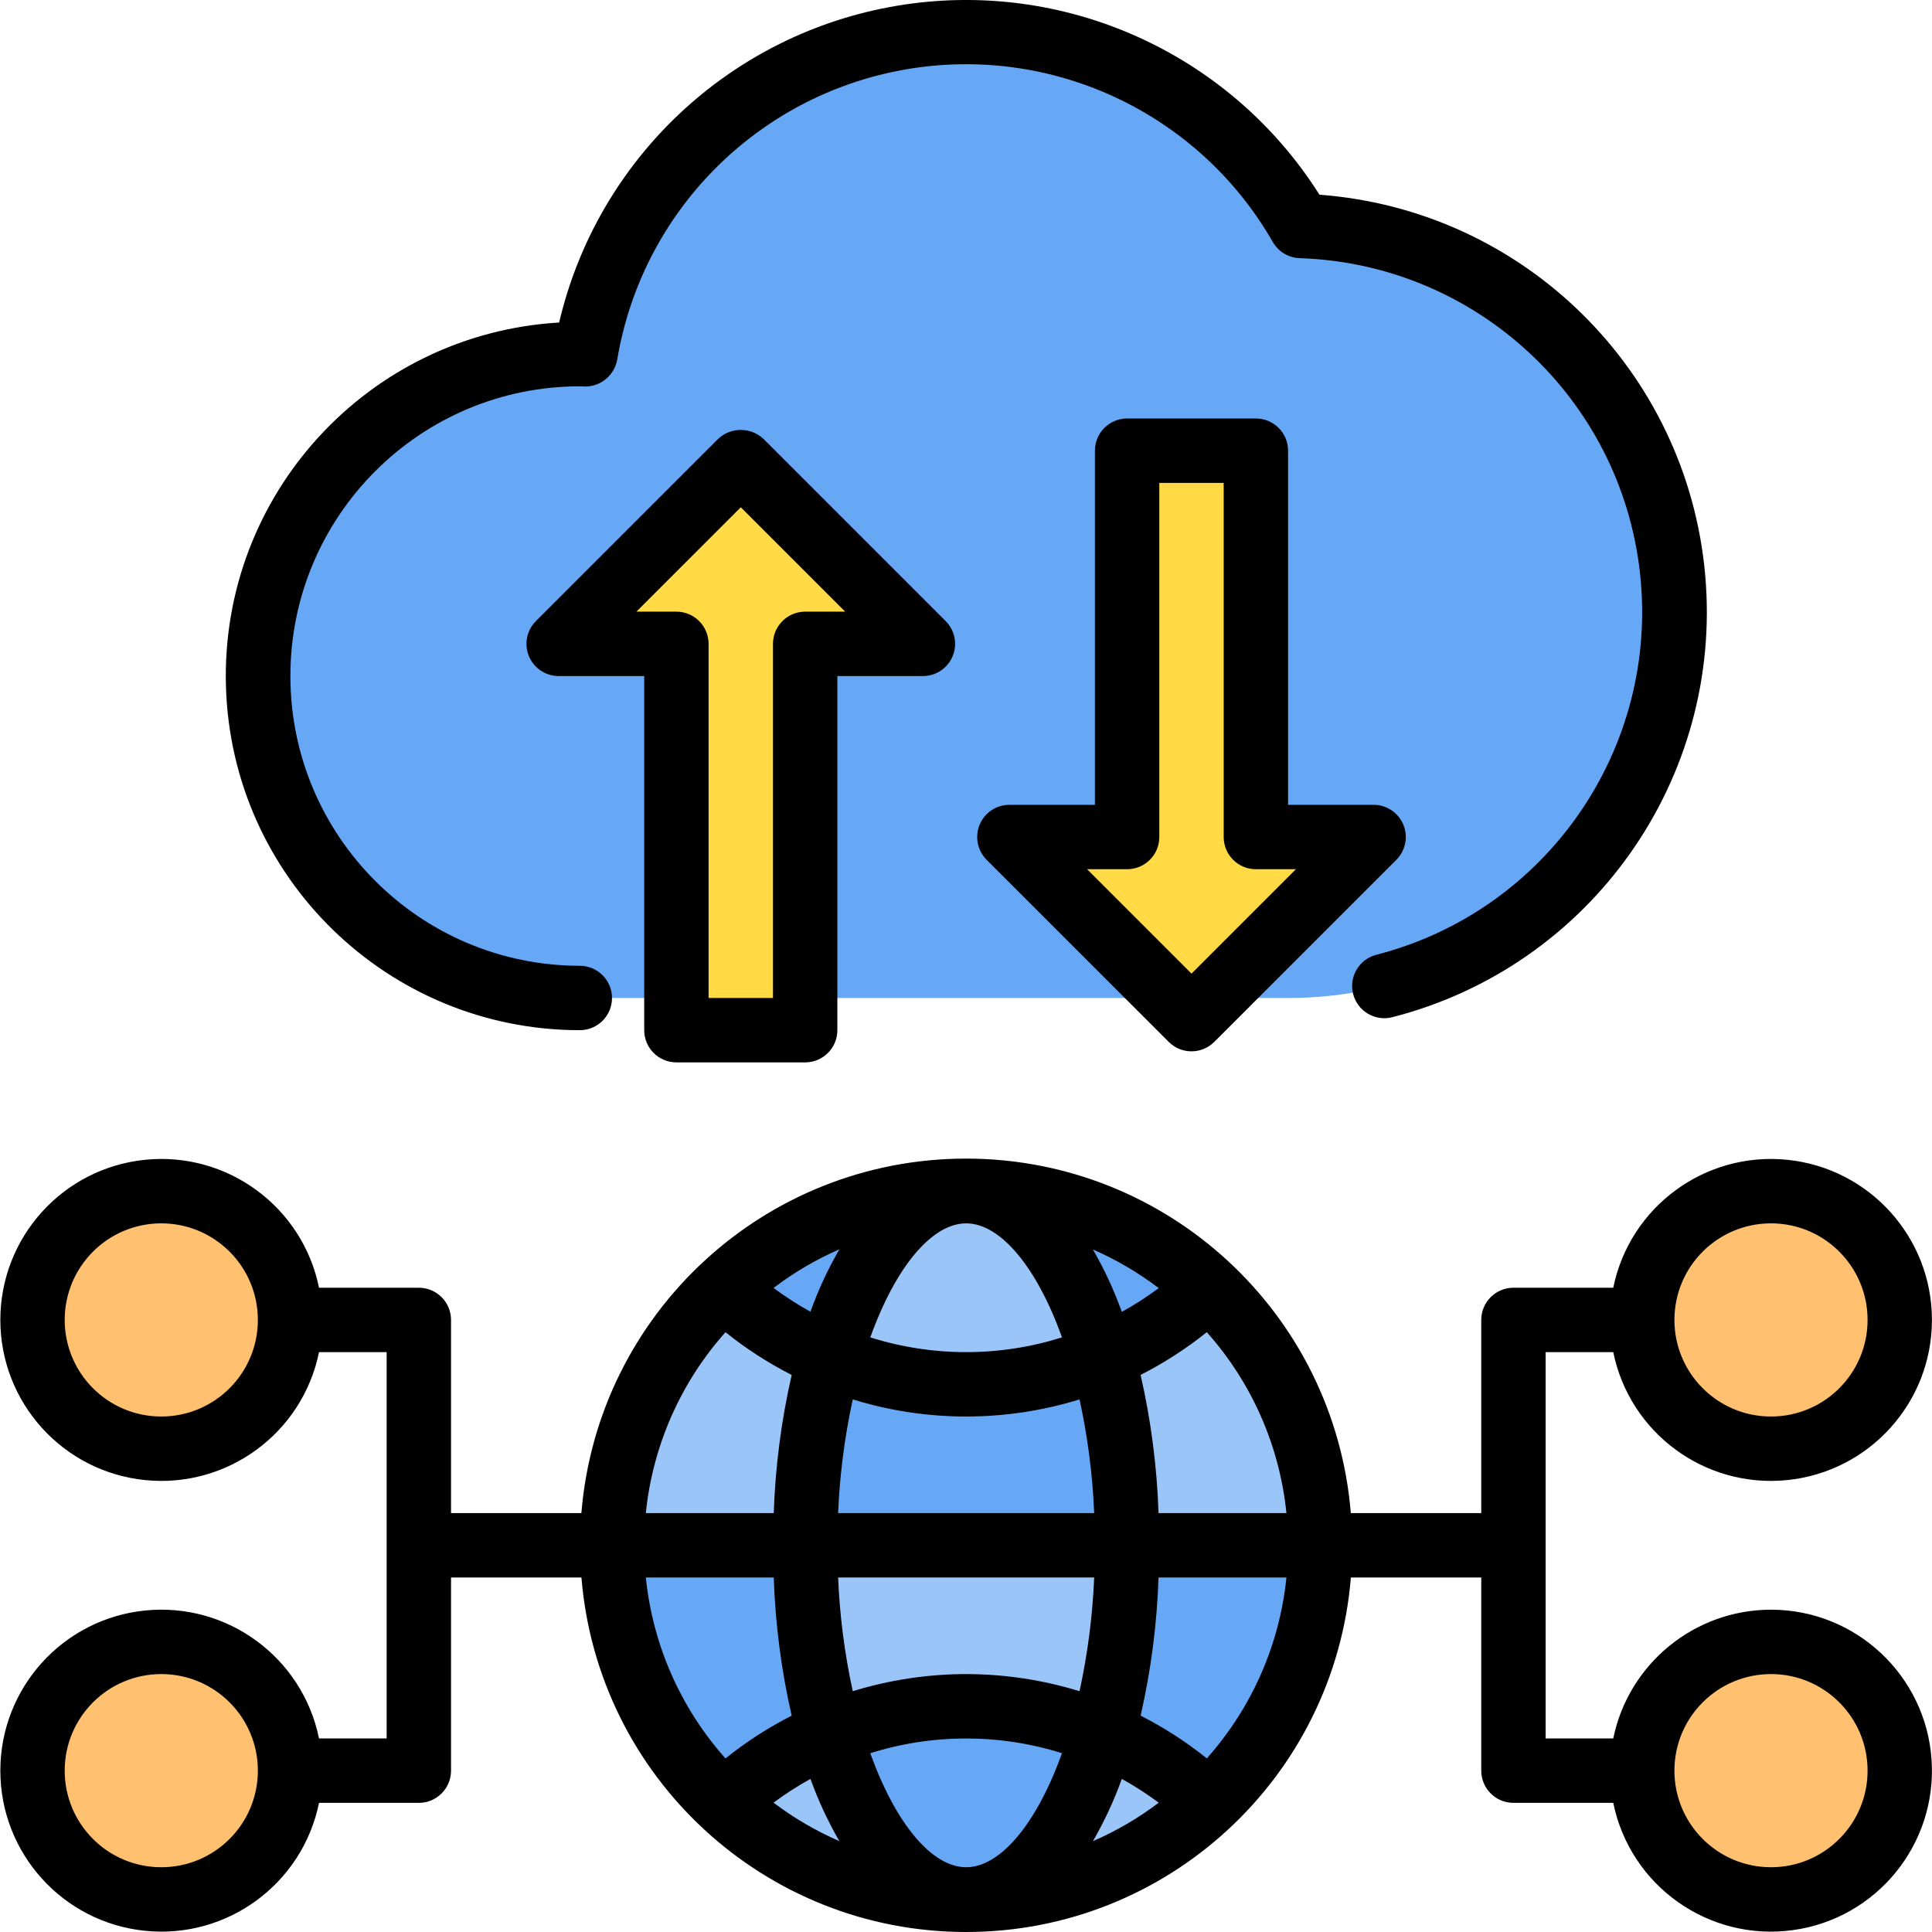
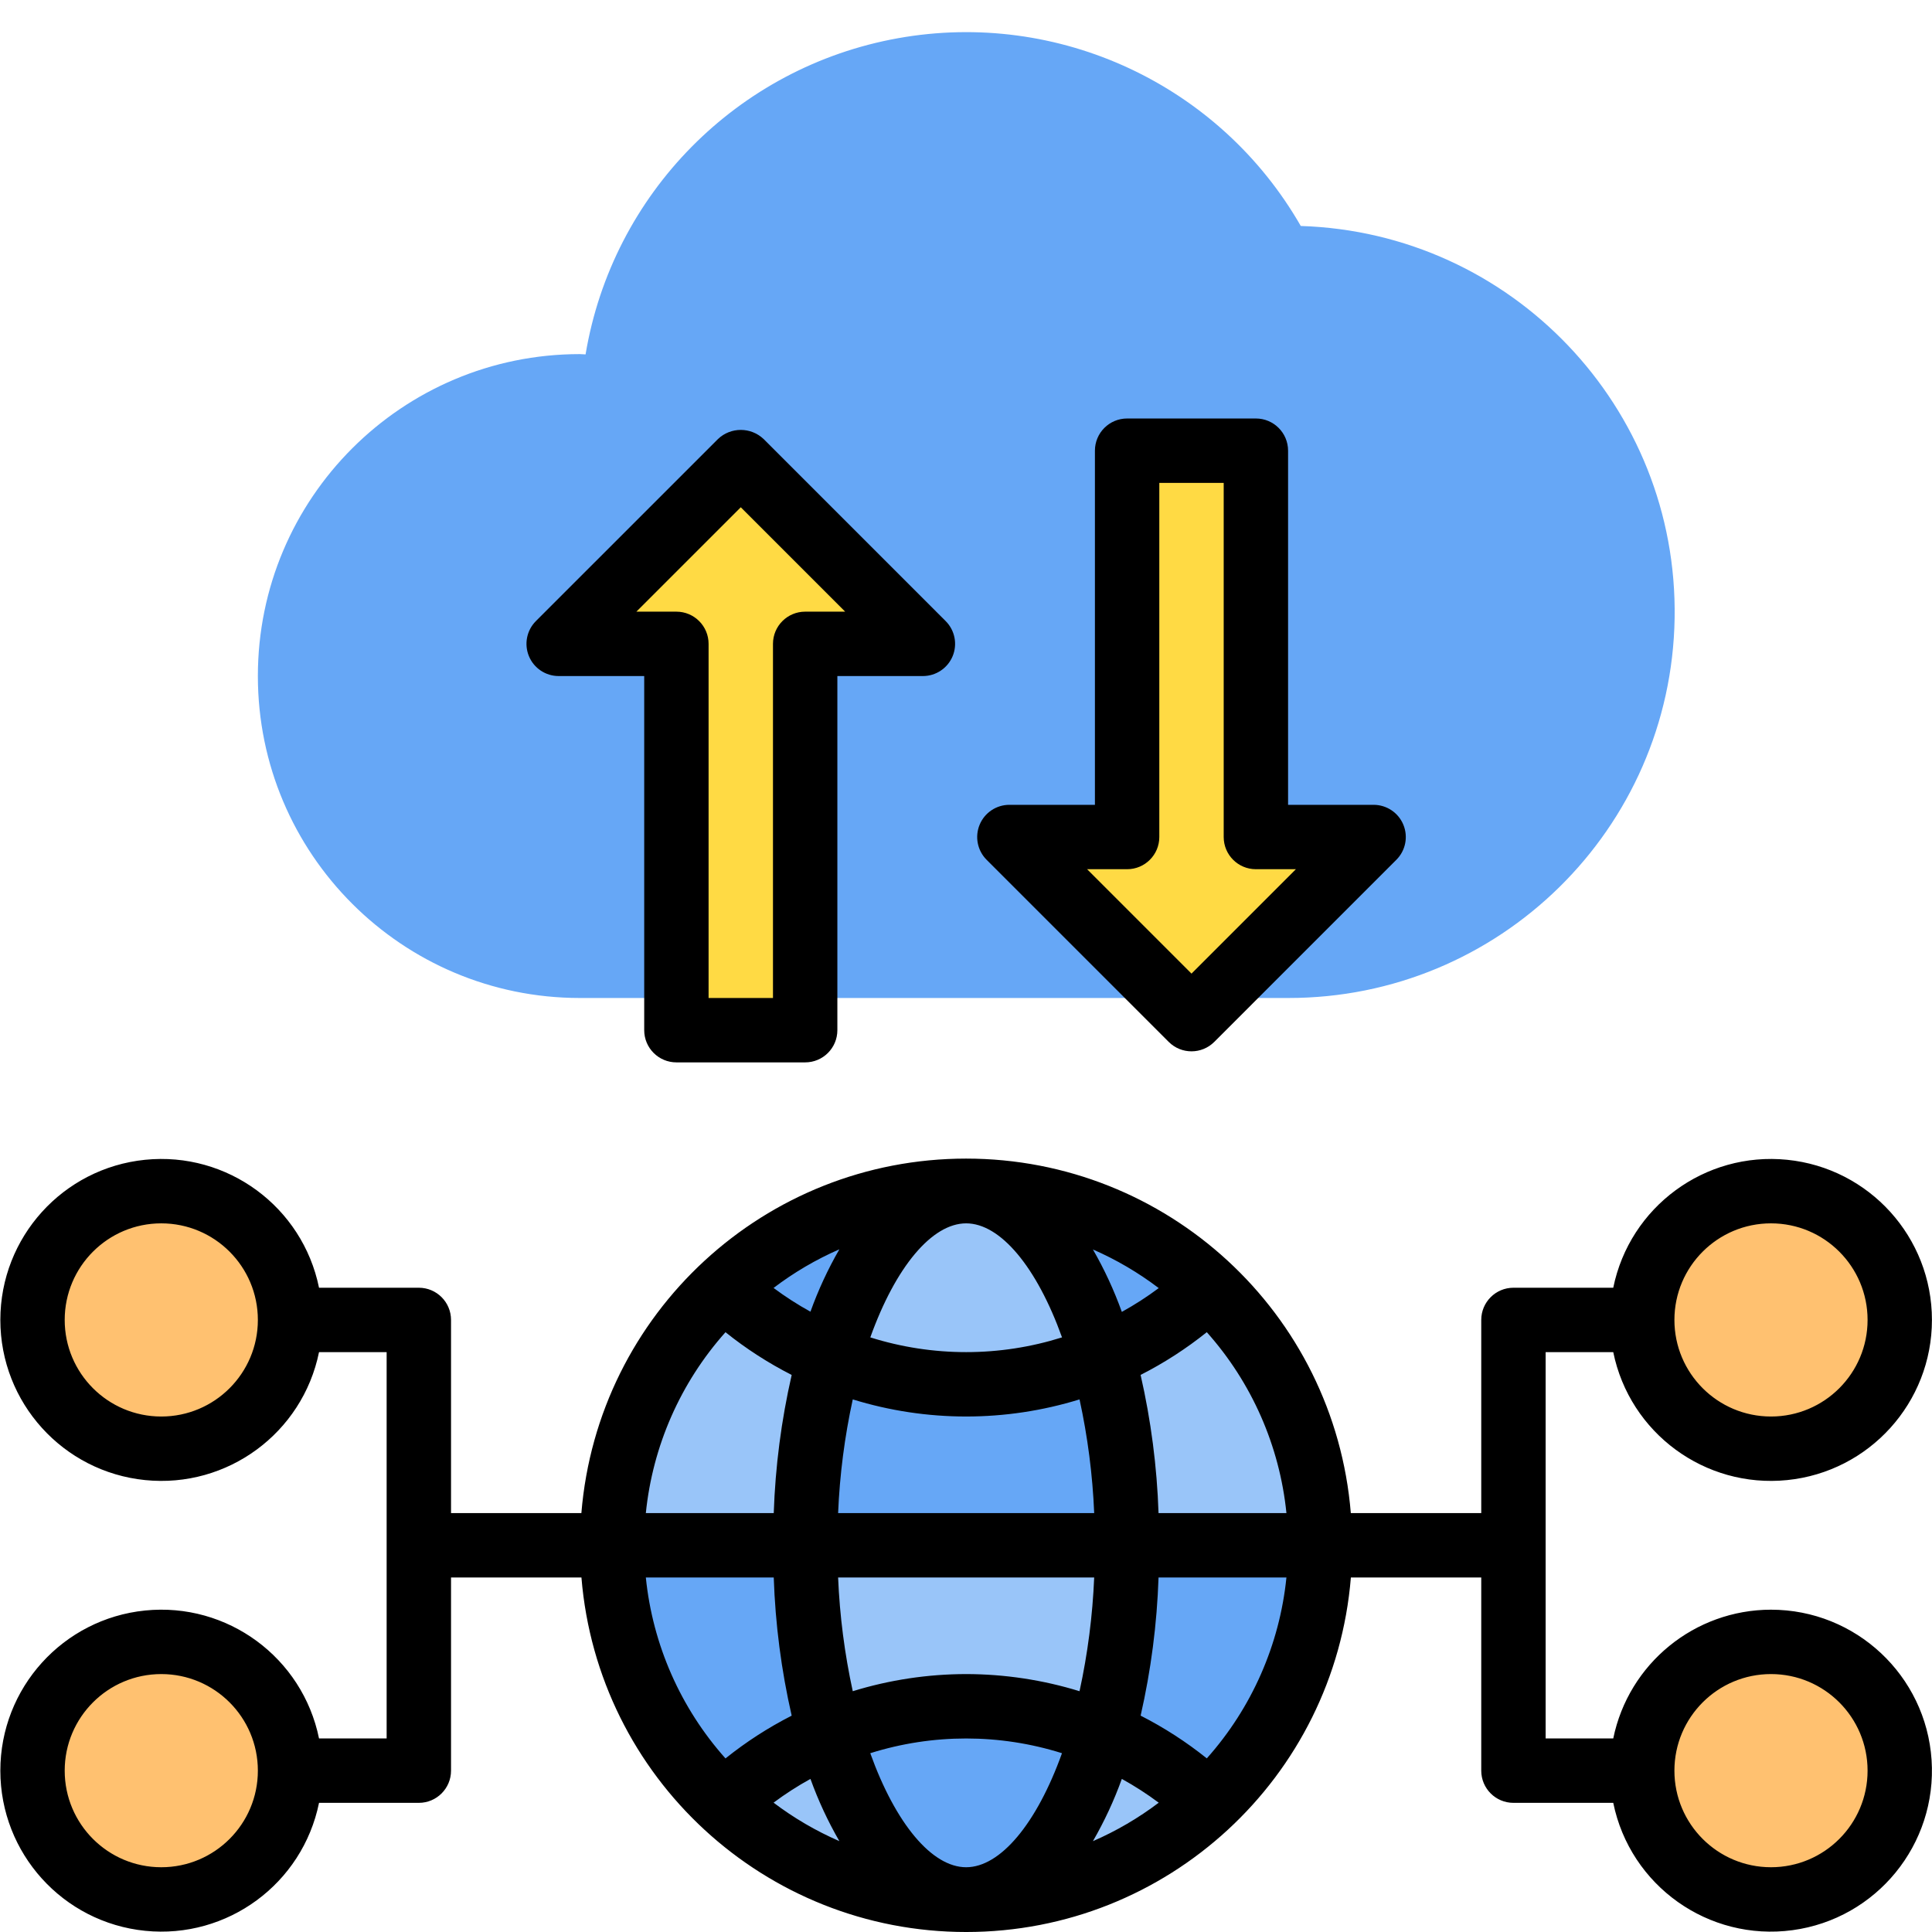
<svg xmlns="http://www.w3.org/2000/svg" height="480pt" viewBox="0 0 480 480.085" width="480pt">
  <path d="m144.035 247.992h176c52.418.066 95.188-41.953 96.051-94.367.859-52.414-40.504-95.816-92.898-97.473-20.16-35.137-60.23-53.812-100.105-46.652-39.871 7.16-70.941 38.609-77.617 78.566-.48 0-.941-.074-1.43-.074-44.184 0-80 35.82-80 80 0 44.184 35.816 80 80 80zm0 0" fill="#66a7f6" />
  <path d="m200.035 255.992v-96h29.254l-45.254-45.254-45.258 45.254h29.258v96zm0 0" fill="#ffda44" />
  <path d="m280.035 111.992v96h-29.258l45.258 45.258 45.254-45.258h-29.254v-96zm0 0" fill="#ffda44" />
  <path d="m206.195 337.211c-9.793-4.078-18.77-9.891-26.496-17.16-17.66 16.578-27.672 39.723-27.664 63.941h48c-.105-15.801 1.965-31.547 6.16-46.781zm0 0" fill="#99c5f9" />
  <path d="m240.035 471.992c22.449.012 44.047-8.602 60.336-24.055-7.727-7.27-16.703-13.082-26.496-17.16-7.09 24.727-19.578 41.215-33.84 41.215zm0 0" fill="#99c5f9" />
  <path d="m273.875 430.777c9.793 4.078 18.77 9.891 26.496 17.16 17.656-16.578 27.672-39.723 27.664-63.945h-48c.105 15.805-1.969 31.547-6.16 46.785zm0 0" fill="#66a7f6" />
  <path d="m273.875 337.211c9.793-4.078 18.77-9.891 26.496-17.16-16.289-15.457-37.887-24.066-60.336-24.059 14.262 0 26.75 16.488 33.84 41.219zm0 0" fill="#66a7f6" />
  <path d="m300.371 320.051c-7.727 7.27-16.703 13.082-26.496 17.16 4.191 15.234 6.266 30.98 6.16 46.781h48c.008-24.219-10.008-47.363-27.664-63.941zm0 0" fill="#99c5f9" />
  <path d="m240.035 295.992c-22.453-.008-44.051 8.602-60.336 24.059 7.727 7.27 16.703 13.082 26.496 17.16 7.086-24.73 19.574-41.219 33.84-41.219zm0 0" fill="#66a7f6" />
  <path d="m200.035 383.992h-48c-.008 24.223 10.004 47.367 27.664 63.945 7.727-7.27 16.703-13.082 26.496-17.16-4.195-15.238-6.266-30.98-6.16-46.785zm0 0" fill="#66a7f6" />
  <path d="m206.195 430.777c-9.793 4.078-18.77 9.891-26.496 17.16 16.285 15.453 37.883 24.066 60.336 24.055-14.266 0-26.754-16.488-33.84-41.215zm0 0" fill="#99c5f9" />
  <path d="m273.875 430.777c-21.652-9.043-46.023-9.043-67.672 0 7.078 24.727 19.566 41.215 33.832 41.215 14.262 0 26.75-16.488 33.84-41.215zm0 0" fill="#66a7f6" />
  <path d="m206.195 337.211c-4.195 15.234-6.266 30.98-6.16 46.781h80c.105-15.801-1.969-31.547-6.16-46.781-21.652 9.043-46.023 9.043-67.672 0zm0 0" fill="#66a7f6" />
  <path d="m206.195 337.211c21.648 9.043 46.02 9.043 67.672 0-7.082-24.73-19.57-41.219-33.832-41.219-14.266 0-26.754 16.488-33.84 41.219zm0 0" fill="#99c5f9" />
  <path d="m206.195 430.777c21.648-9.043 46.02-9.043 67.672 0 4.195-15.238 6.27-30.98 6.168-46.785h-80c-.105 15.805 1.965 31.547 6.16 46.785zm0 0" fill="#99c5f9" />
  <g fill="#ffc170">
    <path d="m72.035 327.992c0 17.676-14.328 32-32 32-17.676 0-32-14.324-32-32 0-17.672 14.324-32 32-32 17.672 0 32 14.328 32 32zm0 0" />
    <path d="m72.035 439.992c0 17.676-14.328 32-32 32-17.676 0-32-14.324-32-32 0-17.672 14.324-32 32-32 17.672 0 32 14.328 32 32zm0 0" />
    <path d="m472.035 327.992c0 17.676-14.328 32-32 32-17.676 0-32-14.324-32-32 0-17.672 14.324-32 32-32 17.672 0 32 14.328 32 32zm0 0" />
    <path d="m472.035 439.992c0 17.676-14.328 32-32 32-17.676 0-32-14.324-32-32 0-17.672 14.324-32 32-32 17.672 0 32 14.328 32 32zm0 0" />
  </g>
-   <path d="m144.035 255.992c4.418 0 8-3.582 8-8 0-4.418-3.582-8-8-8-39.766-.047-71.965-32.316-71.918-72.082.047-39.766 32.32-71.965 72.086-71.918.375 0 .754.02 1.129.059 3.93 0 7.297-2.812 8-6.68 6.113-36.637 34.602-65.473 71.16-72.031 36.562-6.555 73.293 10.586 91.758 42.812 1.383 2.395 3.902 3.91 6.664 4 43.746 1.422 79.789 34.793 84.574 78.297 4.785 43.508-23.145 83.91-65.535 94.809-4.281 1.105-6.855 5.469-5.75 9.75s5.469 6.859 9.75 5.754c49.324-12.648 82.23-59.16 77.73-109.883-4.496-50.723-45.07-90.719-95.848-94.492-22.355-35.379-63.762-53.887-105.031-46.949-41.27 6.938-74.348 37.965-83.906 78.707-47.504 2.797-84.184 42.852-82.793 90.418s40.34 85.414 87.93 85.43zm0 0" />
  <path d="m168.035 263.992h32c4.418 0 8-3.582 8-8v-88h21.254c3.234 0 6.152-1.949 7.391-4.938 1.238-2.988.555-6.43-1.734-8.719l-45.254-45.254c-3.176-3-8.141-3-11.312 0l-45.258 45.254c-2.285 2.289-2.969 5.73-1.73 8.719 1.234 2.988 4.152 4.938 7.387 4.938h21.258v88c0 4.418 3.582 8 8 8zm-9.945-112 25.945-25.941 25.941 25.941h-9.941c-4.418 0-8 3.582-8 8v88h-16v-88c0-4.418-3.582-8-8-8zm0 0" />
  <path d="m312.035 103.992h-32c-4.418 0-8 3.582-8 8v88h-21.258c-3.234 0-6.152 1.949-7.387 4.941-1.238 2.988-.555 6.43 1.73 8.715l45.258 45.258c3.125 3.121 8.188 3.121 11.312 0l45.254-45.258c2.289-2.285 2.973-5.727 1.734-8.715-1.238-2.992-4.156-4.941-7.391-4.941h-21.254v-88c0-4.418-3.582-8-8-8zm9.941 112-25.941 25.945-25.945-25.945h9.945c4.418 0 8-3.582 8-8v-88h16v88c0 4.418 3.582 8 8 8zm0 0" />
  <path d="m440.035 399.992c-19.004.023-35.375 13.387-39.199 32h-16.801v-96h16.801c4.105 20.121 22.781 33.863 43.211 31.797 20.43-2.062 35.98-19.262 35.98-39.797 0-20.535-15.551-37.73-35.98-39.797-20.43-2.062-39.105 11.68-43.211 31.797h-24.801c-4.418 0-8 3.582-8 8v48h-32.41c-4.074-49.773-45.66-88.09-95.598-88.09-49.941 0-91.523 38.316-95.602 88.09h-32.391v-48c0-4.418-3.582-8-8-8h-24.801c-4.105-20.117-22.781-33.859-43.211-31.797-20.434 2.066-35.98 19.262-35.98 39.797 0 20.535 15.547 37.734 35.98 39.797 20.43 2.066 39.105-11.676 43.211-31.797h16.801v96h-16.801c-4.105-20.117-22.781-33.859-43.211-31.797-20.434 2.066-35.98 19.262-35.98 39.797 0 20.535 15.547 37.734 35.98 39.797 20.43 2.066 39.105-11.676 43.211-31.797h24.801c4.418 0 8-3.582 8-8v-48h32.406c4.078 49.773 45.66 88.094 95.602 88.094 49.938 0 91.523-38.32 95.598-88.094h32.395v48c0 4.418 3.582 8 8 8h24.801c4.207 20.625 23.68 34.457 44.539 31.641 20.863-2.816 35.969-21.316 34.562-42.316-1.41-21.004-18.855-37.32-39.902-37.324zm0-96c13.254 0 24 10.746 24 24 0 13.258-10.746 24-24 24s-24-10.742-24-24c0-13.254 10.746-24 24-24zm-400 48c-13.254 0-24-10.742-24-24 0-13.254 10.746-24 24-24s24 10.746 24 24c0 13.258-10.746 24-24 24zm0 112c-13.254 0-24-10.742-24-24 0-13.254 10.746-24 24-24s24 10.746 24 24c0 13.258-10.746 24-24 24zm279.59-88h-31.781c-.387-11.559-1.879-23.059-4.457-34.336 5.832-2.969 11.344-6.527 16.449-10.621 11.172 12.523 18.098 28.262 19.789 44.957zm-79.59 88c-8.48 0-17.52-10.781-23.824-28.336 15.504-4.879 32.133-4.879 47.641 0-6.297 17.555-15.336 28.336-23.816 28.336zm38.688-21.949c3.188 1.758 6.25 3.734 9.168 5.91-5.051 3.824-10.543 7.035-16.352 9.559 2.848-4.934 5.254-10.109 7.184-15.469zm-70.191 15.461c-5.812-2.527-11.301-5.734-16.352-9.559 2.918-2.176 5.98-4.148 9.168-5.902 1.93 5.355 4.332 10.531 7.184 15.461zm31.504-41.512c-9.551.012-19.047 1.445-28.176 4.258-2.027-9.297-3.246-18.75-3.641-28.258h63.633c-.395 9.508-1.613 18.961-3.641 28.258-9.129-2.812-18.625-4.246-28.176-4.258zm-31.816-40c.395-9.504 1.613-18.961 3.641-28.254 18.355 5.668 37.996 5.668 56.352 0 2.027 9.293 3.246 18.75 3.641 28.254zm31.816-72c8.48 0 17.52 10.785 23.824 28.336-15.508 4.883-32.137 4.883-47.641 0 6.297-17.551 15.336-28.336 23.816-28.336zm-38.688 21.953c-3.188-1.758-6.25-3.73-9.168-5.902 5.047-3.84 10.539-7.062 16.352-9.602-2.852 4.945-5.258 10.133-7.184 15.504zm70.191-15.465c5.812 2.539 11.301 5.762 16.352 9.602-2.918 2.176-5.98 4.152-9.168 5.91-1.93-5.371-4.332-10.562-7.184-15.512zm-91.305 20.562c5.105 4.094 10.617 7.652 16.449 10.621-2.578 11.277-4.07 22.77-4.457 34.328h-31.785c1.695-16.695 8.621-32.426 19.793-44.949zm-19.793 60.949h31.785c.387 11.562 1.879 23.059 4.457 34.336-5.832 2.969-11.344 6.531-16.449 10.625-11.172-12.523-18.098-28.262-19.793-44.961zm139.402 44.953c-5.105-4.094-10.617-7.656-16.449-10.625 2.574-11.273 4.062-22.77 4.449-34.328h31.781c-1.691 16.695-8.621 32.43-19.789 44.953zm140.191 27.047c-13.254 0-24-10.742-24-24 0-13.254 10.746-24 24-24s24 10.746 24 24c0 13.258-10.746 24-24 24zm0 0" />
</svg>